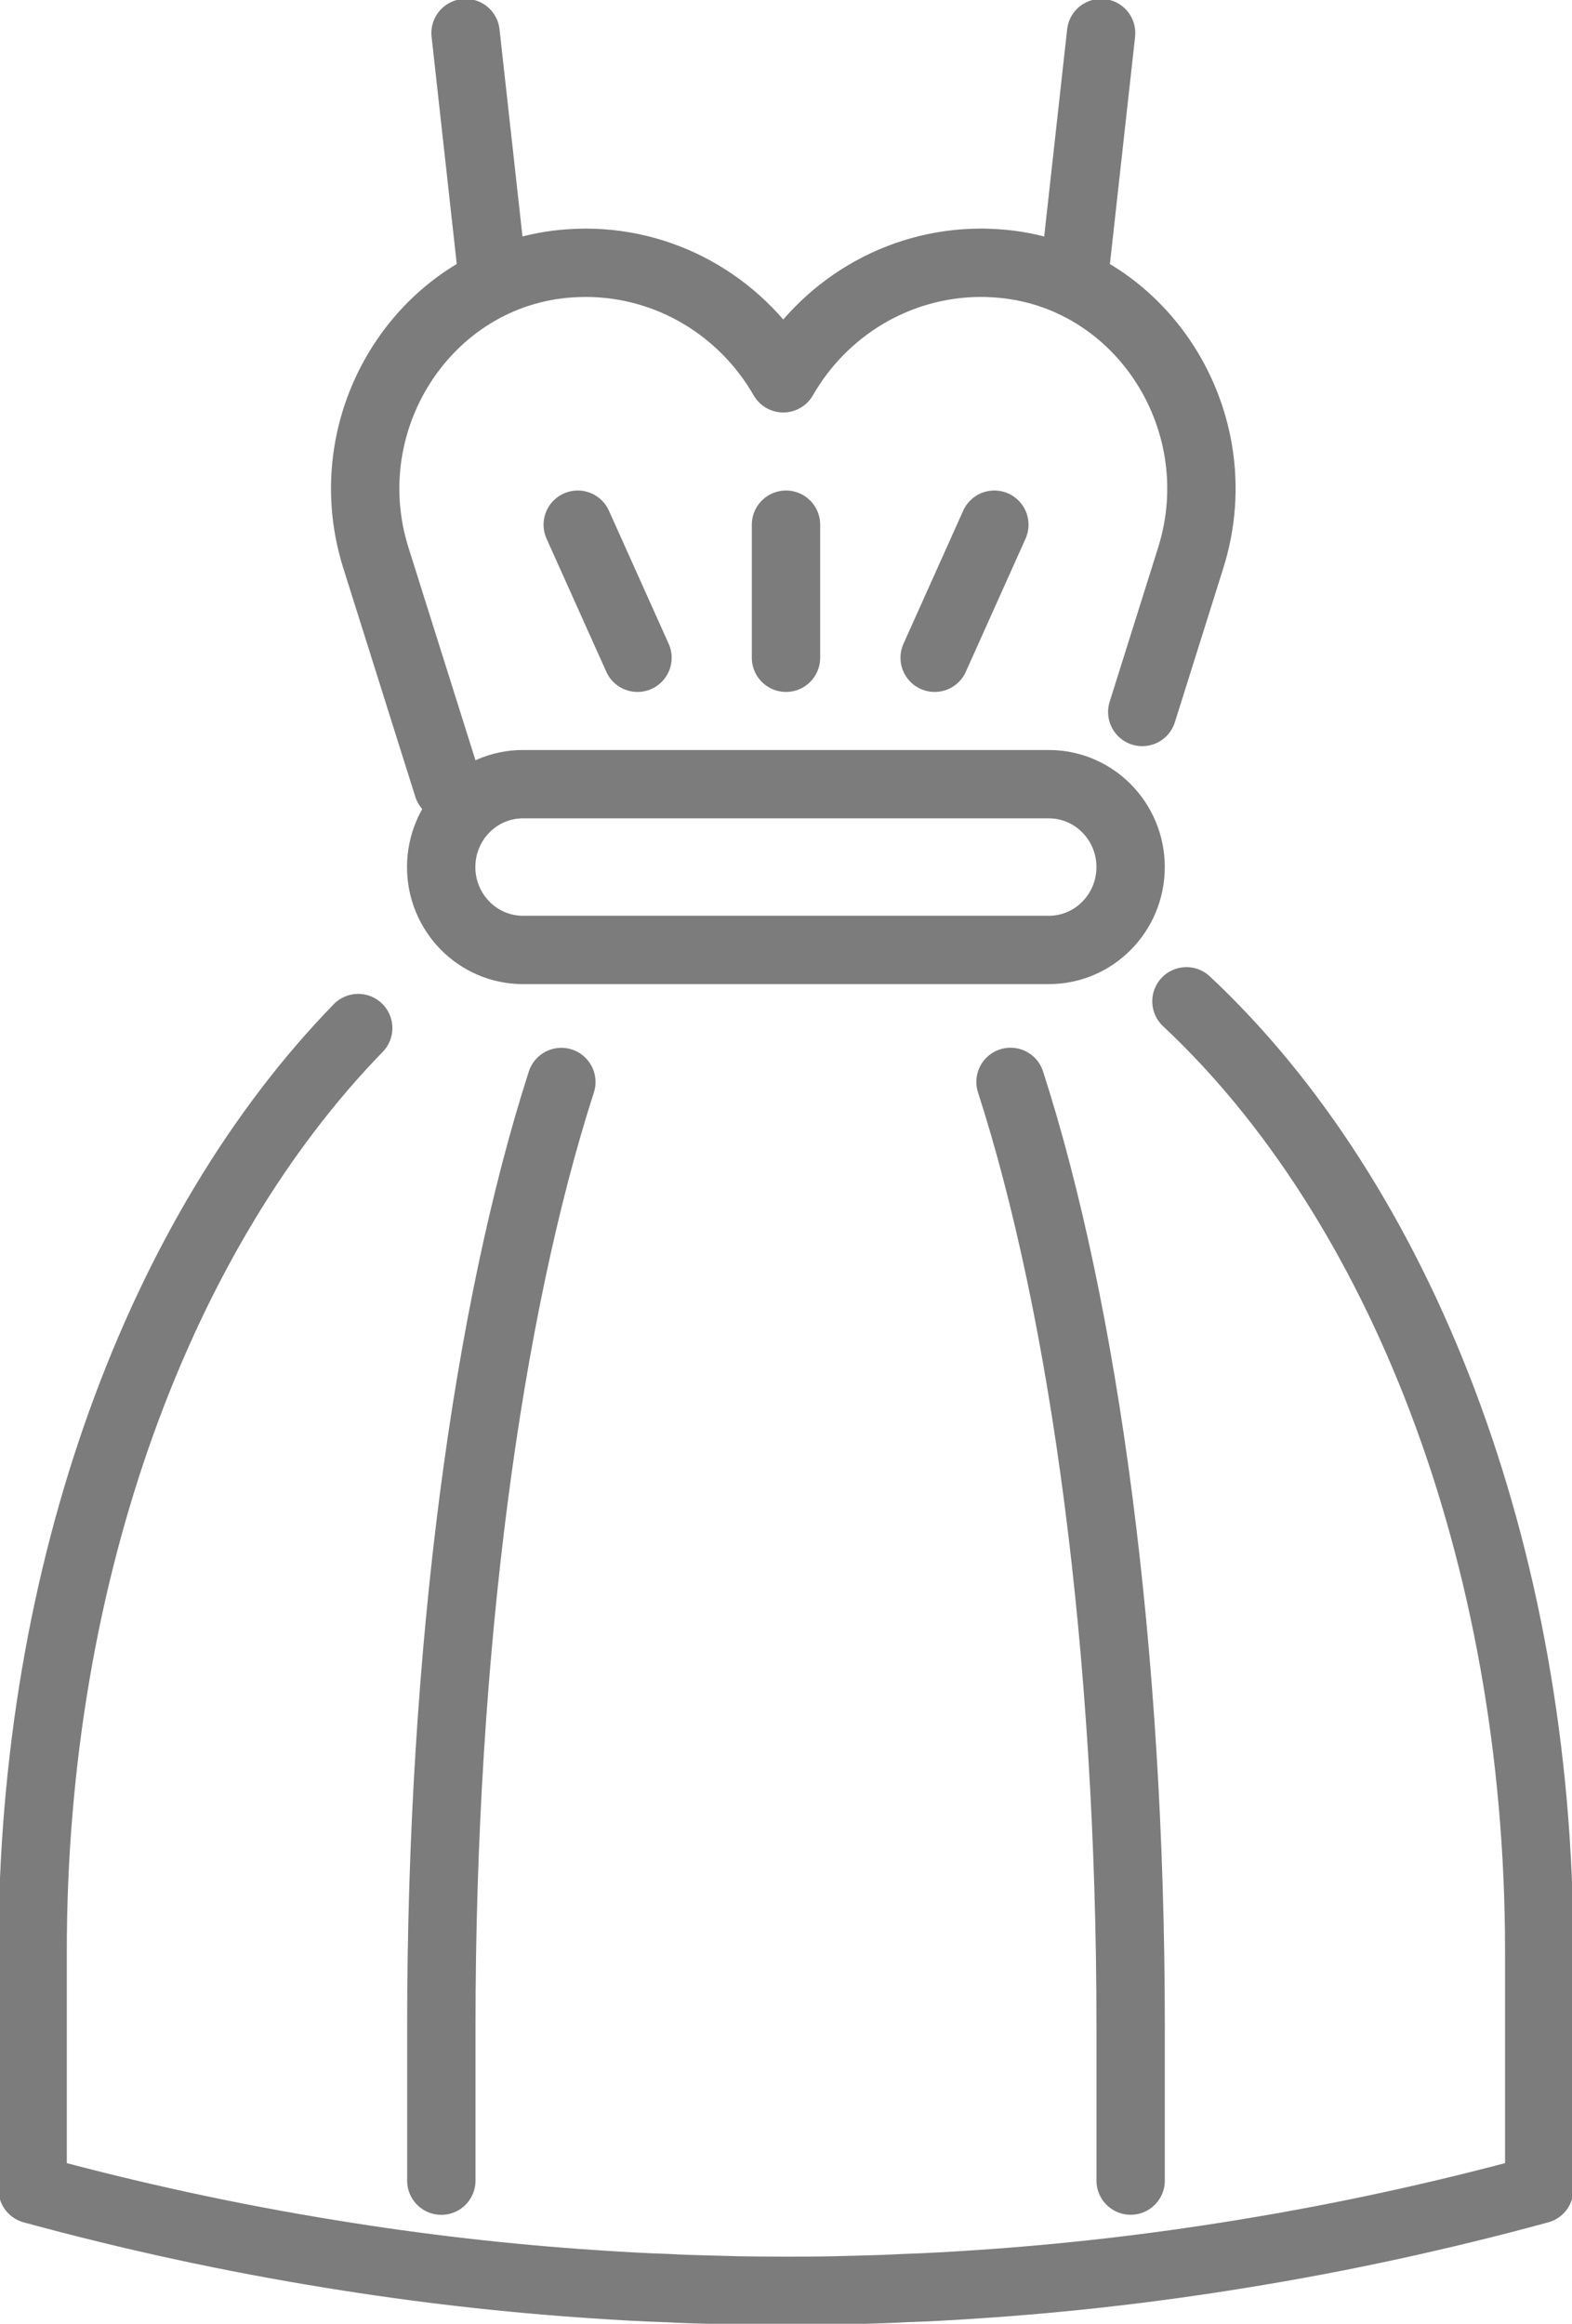
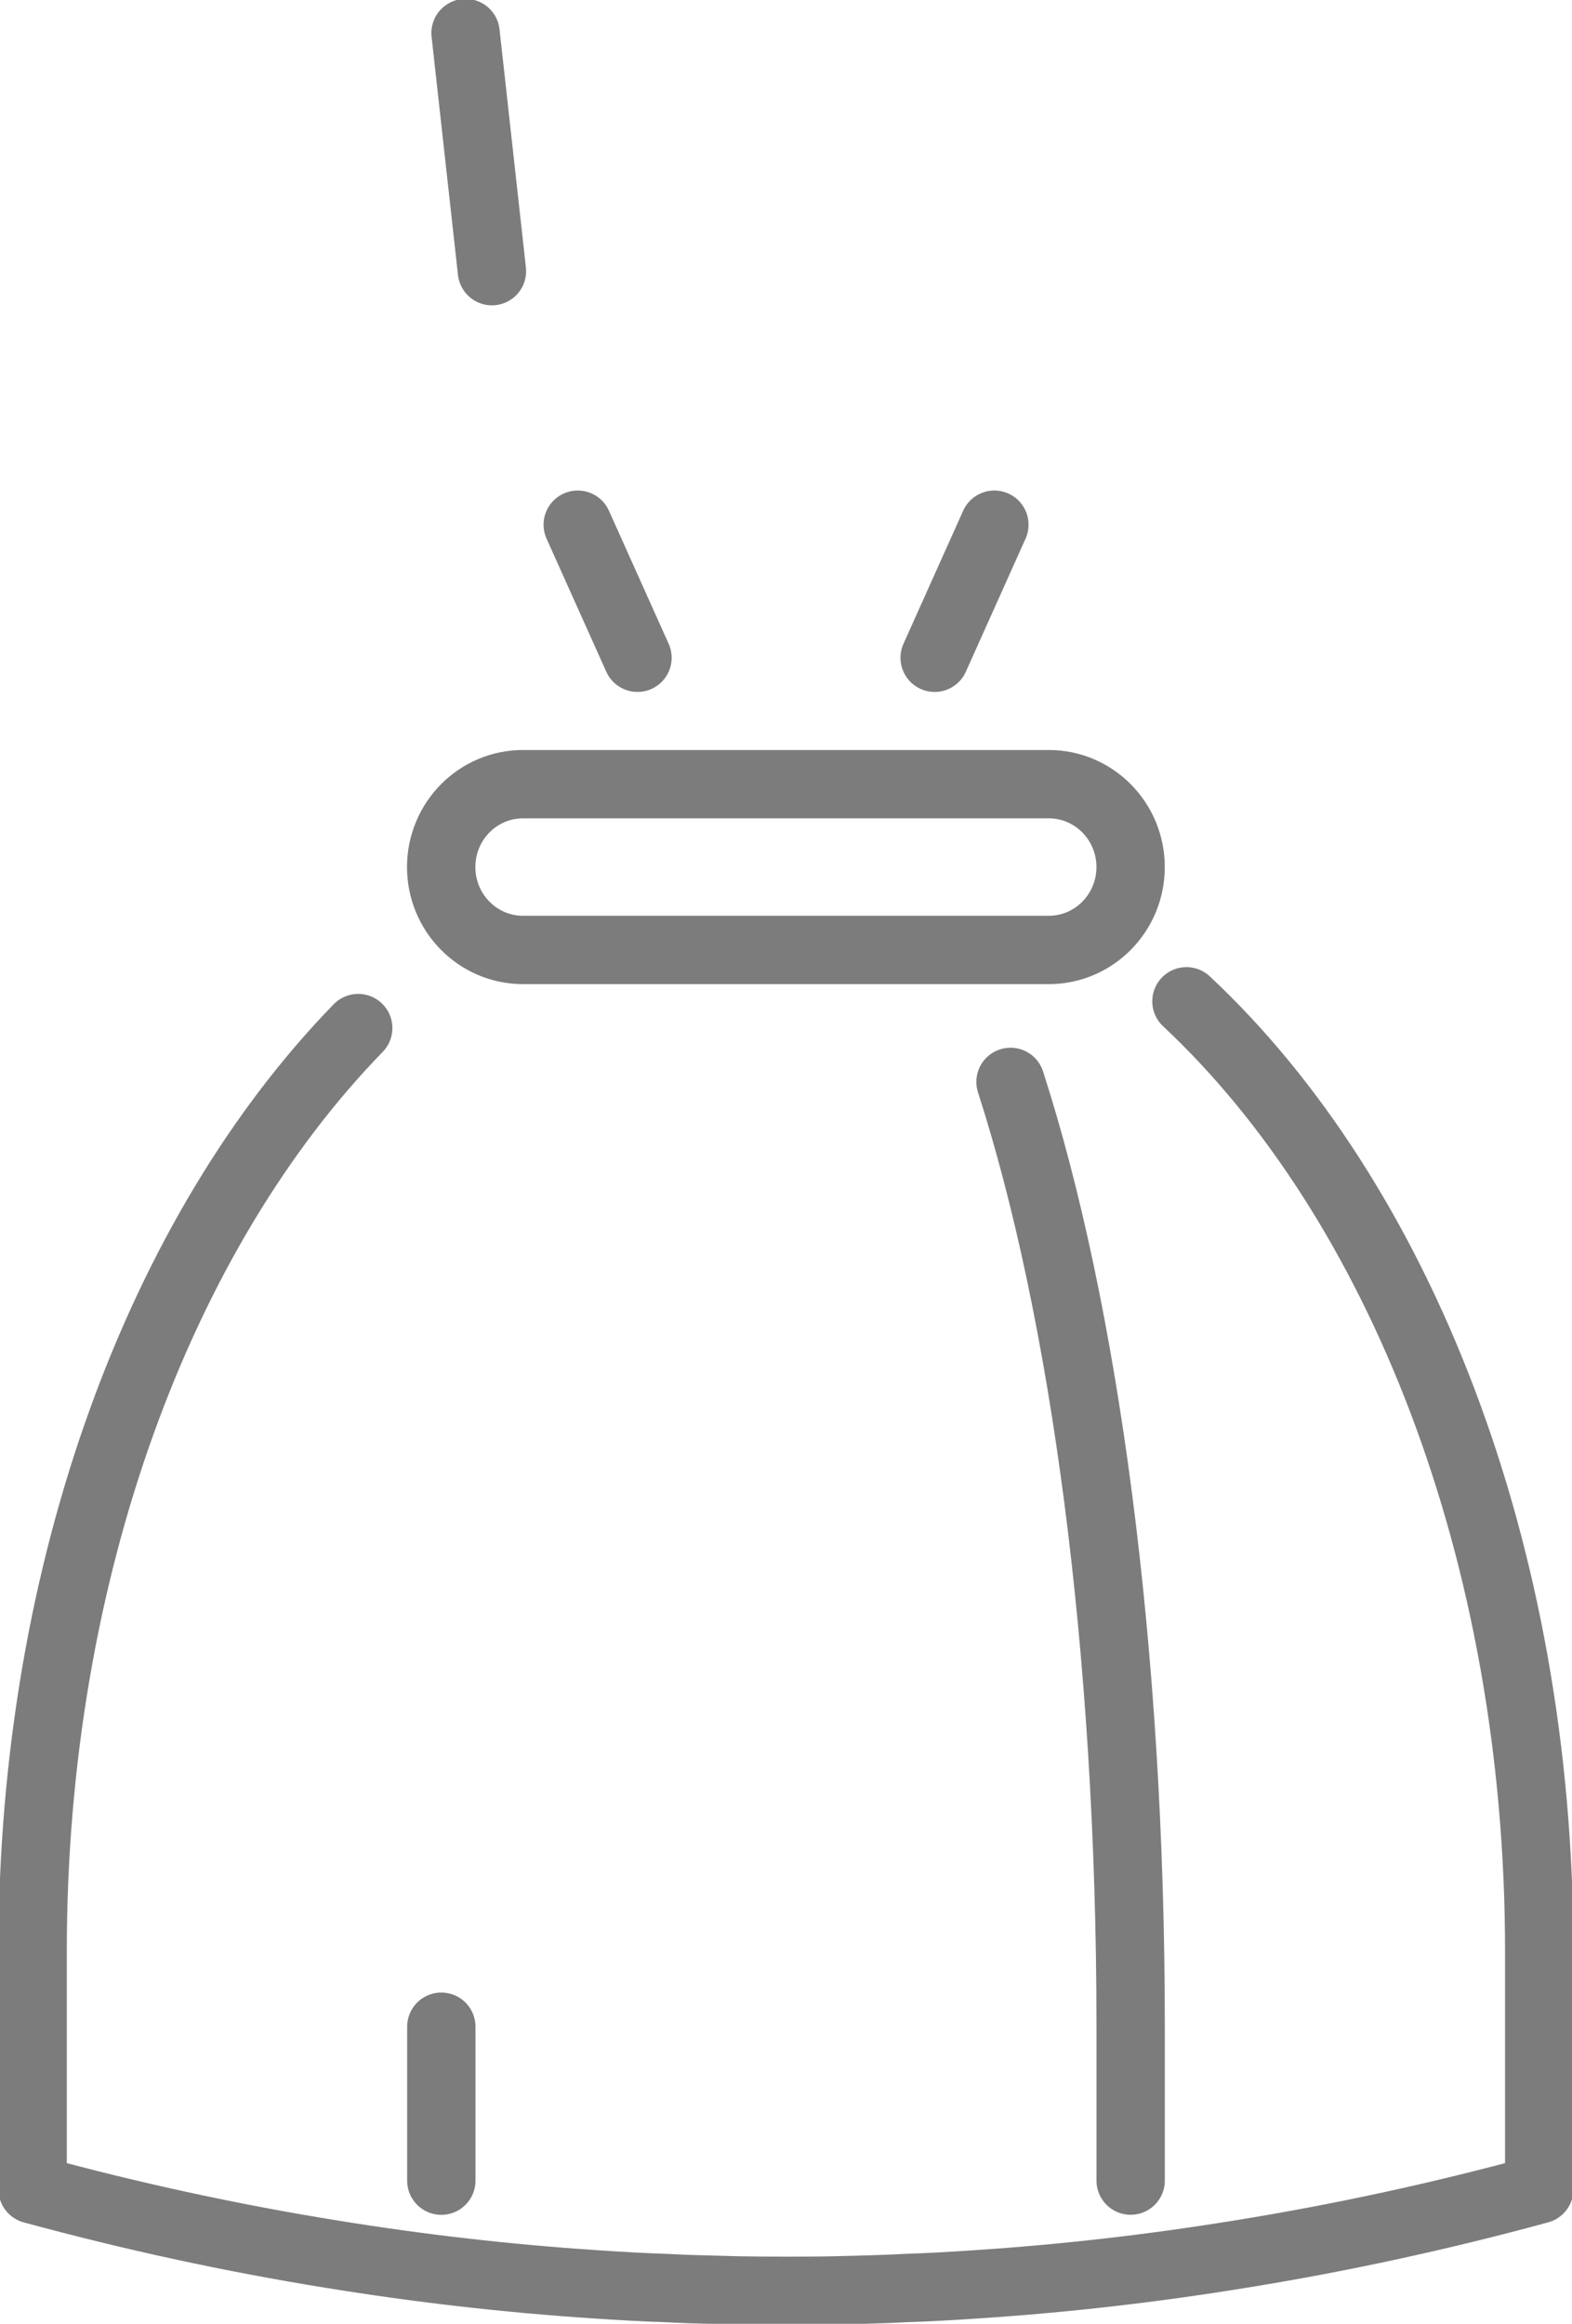
<svg xmlns="http://www.w3.org/2000/svg" width="46" height="68" viewBox="0 0 46 68" fill="none">
  <g clip-path="url(#clip0_129_5571)">
    <path d="M10.482 30.084C4.726 35.998 0.955 45.888 0.955 57.091V64.067C3.853 64.857 6.774 65.49 9.707 65.963C12.27 66.38 14.844 66.676 17.421 66.845C18.116 66.892 18.814 66.933 19.509 66.955C19.744 66.969 19.976 66.977 20.207 66.986C20.674 66.999 21.137 67.013 21.603 67.024C22.067 67.033 22.53 67.035 22.997 67.035C23.463 67.035 23.926 67.035 24.39 67.024C24.856 67.013 25.323 67.002 25.786 66.986C26.018 66.977 26.25 66.969 26.484 66.955C27.182 66.933 27.877 66.892 28.575 66.845C31.152 66.676 33.726 66.38 36.289 65.963C39.222 65.49 42.143 64.857 45.041 64.067V57.091C45.041 45.38 40.921 35.106 34.718 29.301" stroke="#7C7C7C" stroke-width="2" stroke-linecap="round" stroke-linejoin="round" />
-     <path d="M12.914 63.812V59.307C12.914 48.251 14.275 38.345 16.426 31.662" stroke="#7C7C7C" stroke-width="2" stroke-linecap="round" stroke-linejoin="round" />
+     <path d="M12.914 63.812V59.307" stroke="#7C7C7C" stroke-width="2" stroke-linecap="round" stroke-linejoin="round" />
    <path d="M29.57 31.659C31.724 38.342 33.085 48.248 33.085 59.304V63.81" stroke="#7C7C7C" stroke-width="2" stroke-linecap="round" stroke-linejoin="round" />
-     <path d="M13.107 23.016L10.999 16.324C9.696 12.184 12.61 7.839 16.894 7.695C16.968 7.695 17.049 7.689 17.126 7.689C19.599 7.689 21.761 9.049 22.92 11.07C24.078 9.049 26.243 7.689 28.716 7.689C28.793 7.689 28.872 7.689 28.948 7.695C33.231 7.839 36.146 12.184 34.843 16.324L33.425 20.835" stroke="#7C7C7C" stroke-width="2" stroke-linecap="round" stroke-linejoin="round" />
-     <path d="M31.449 7.935L32.221 0.967" stroke="#7C7C7C" stroke-width="2" stroke-linecap="round" stroke-linejoin="round" />
    <path d="M14.395 7.935L13.623 0.967" stroke="#7C7C7C" stroke-width="2" stroke-linecap="round" stroke-linejoin="round" />
    <path d="M30.69 22.947H15.304C13.982 22.947 12.91 24.033 12.91 25.372C12.91 26.712 13.982 27.798 15.304 27.798H30.69C32.012 27.798 33.084 26.712 33.084 25.372C33.084 24.033 32.012 22.947 30.69 22.947Z" stroke="#7C7C7C" stroke-width="2" stroke-linecap="round" stroke-linejoin="round" />
-     <path d="M23 15.354V19.248" stroke="#7C7C7C" stroke-width="2" stroke-linecap="round" stroke-linejoin="round" />
    <path d="M29.097 15.354L27.35 19.248" stroke="#7C7C7C" stroke-width="2" stroke-linecap="round" stroke-linejoin="round" />
    <path d="M16.906 15.354L18.654 19.248" stroke="#7C7C7C" stroke-width="2" stroke-linecap="round" stroke-linejoin="round" />
  </g>
  <defs>
    <clipPath id="clip0_129_5571">
      <rect width="46" height="68" fill="white" />
    </clipPath>
  </defs>
</svg>